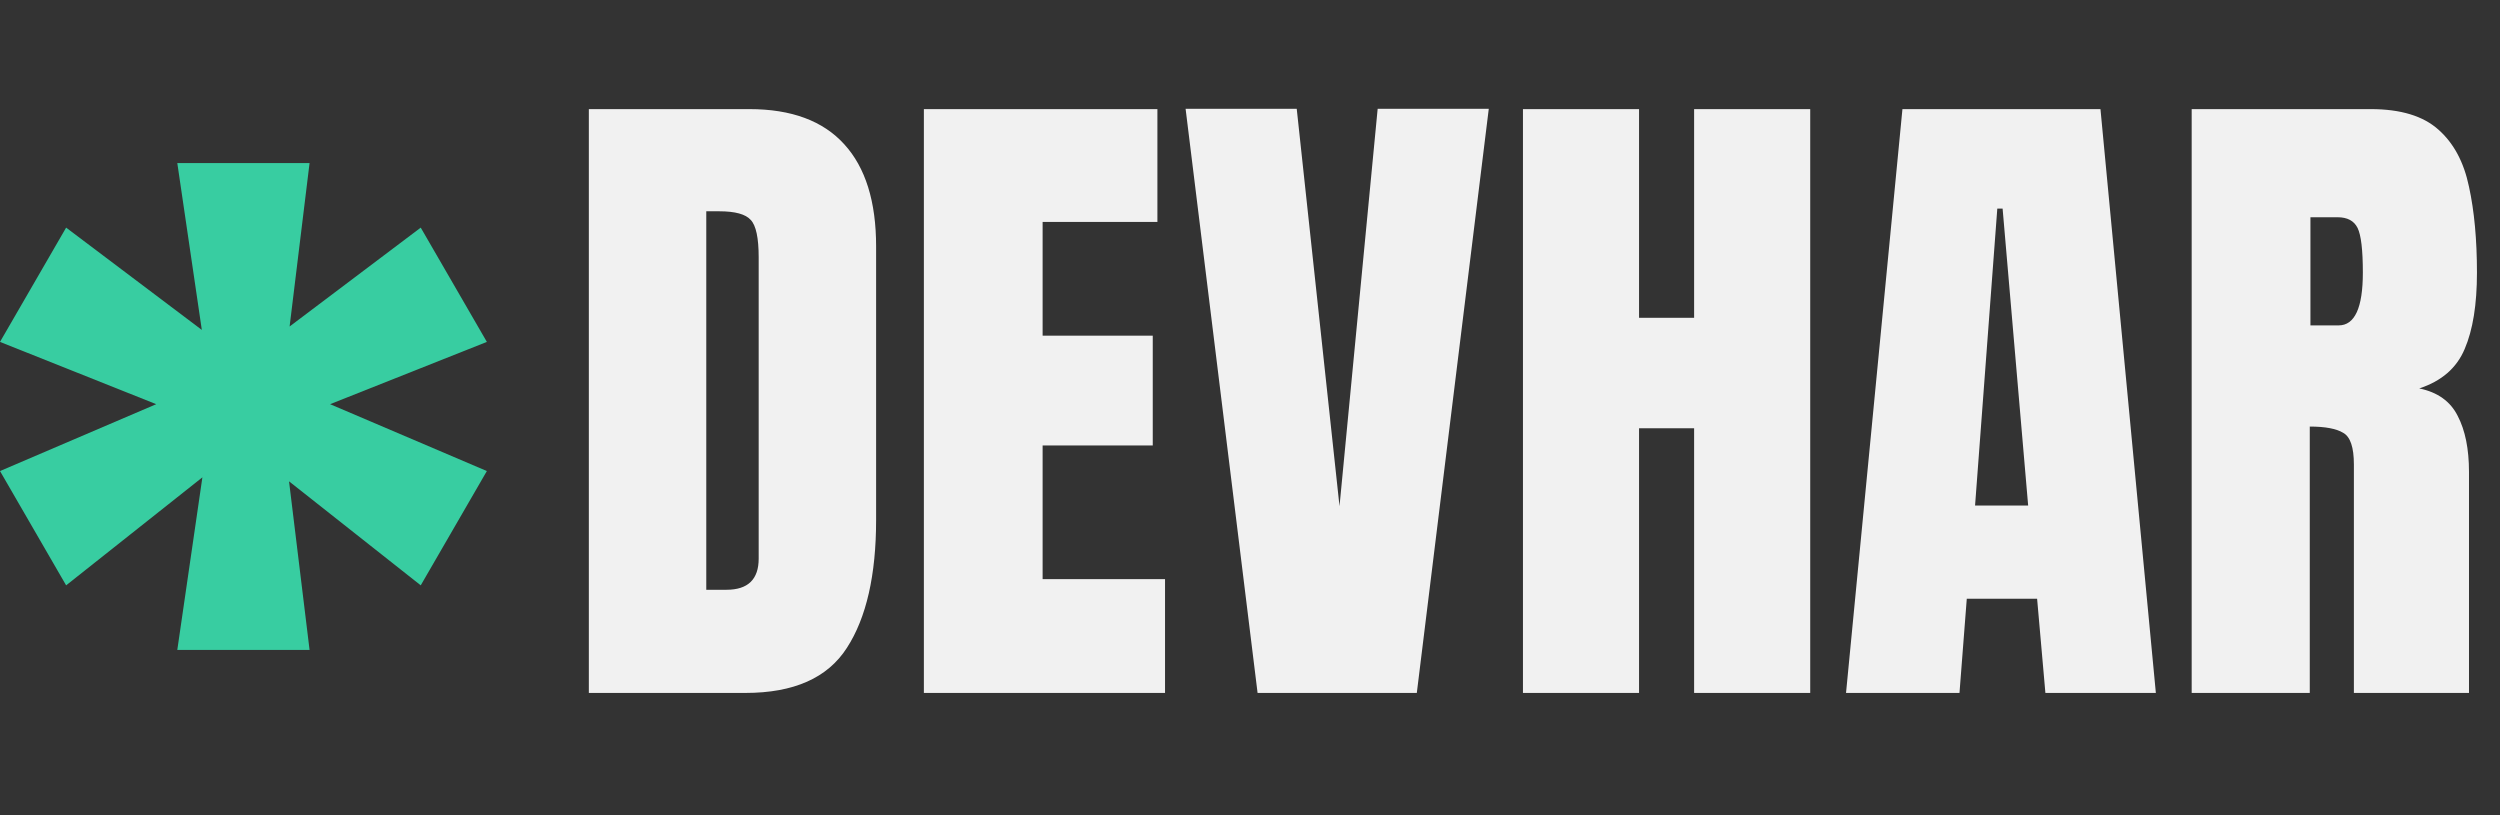
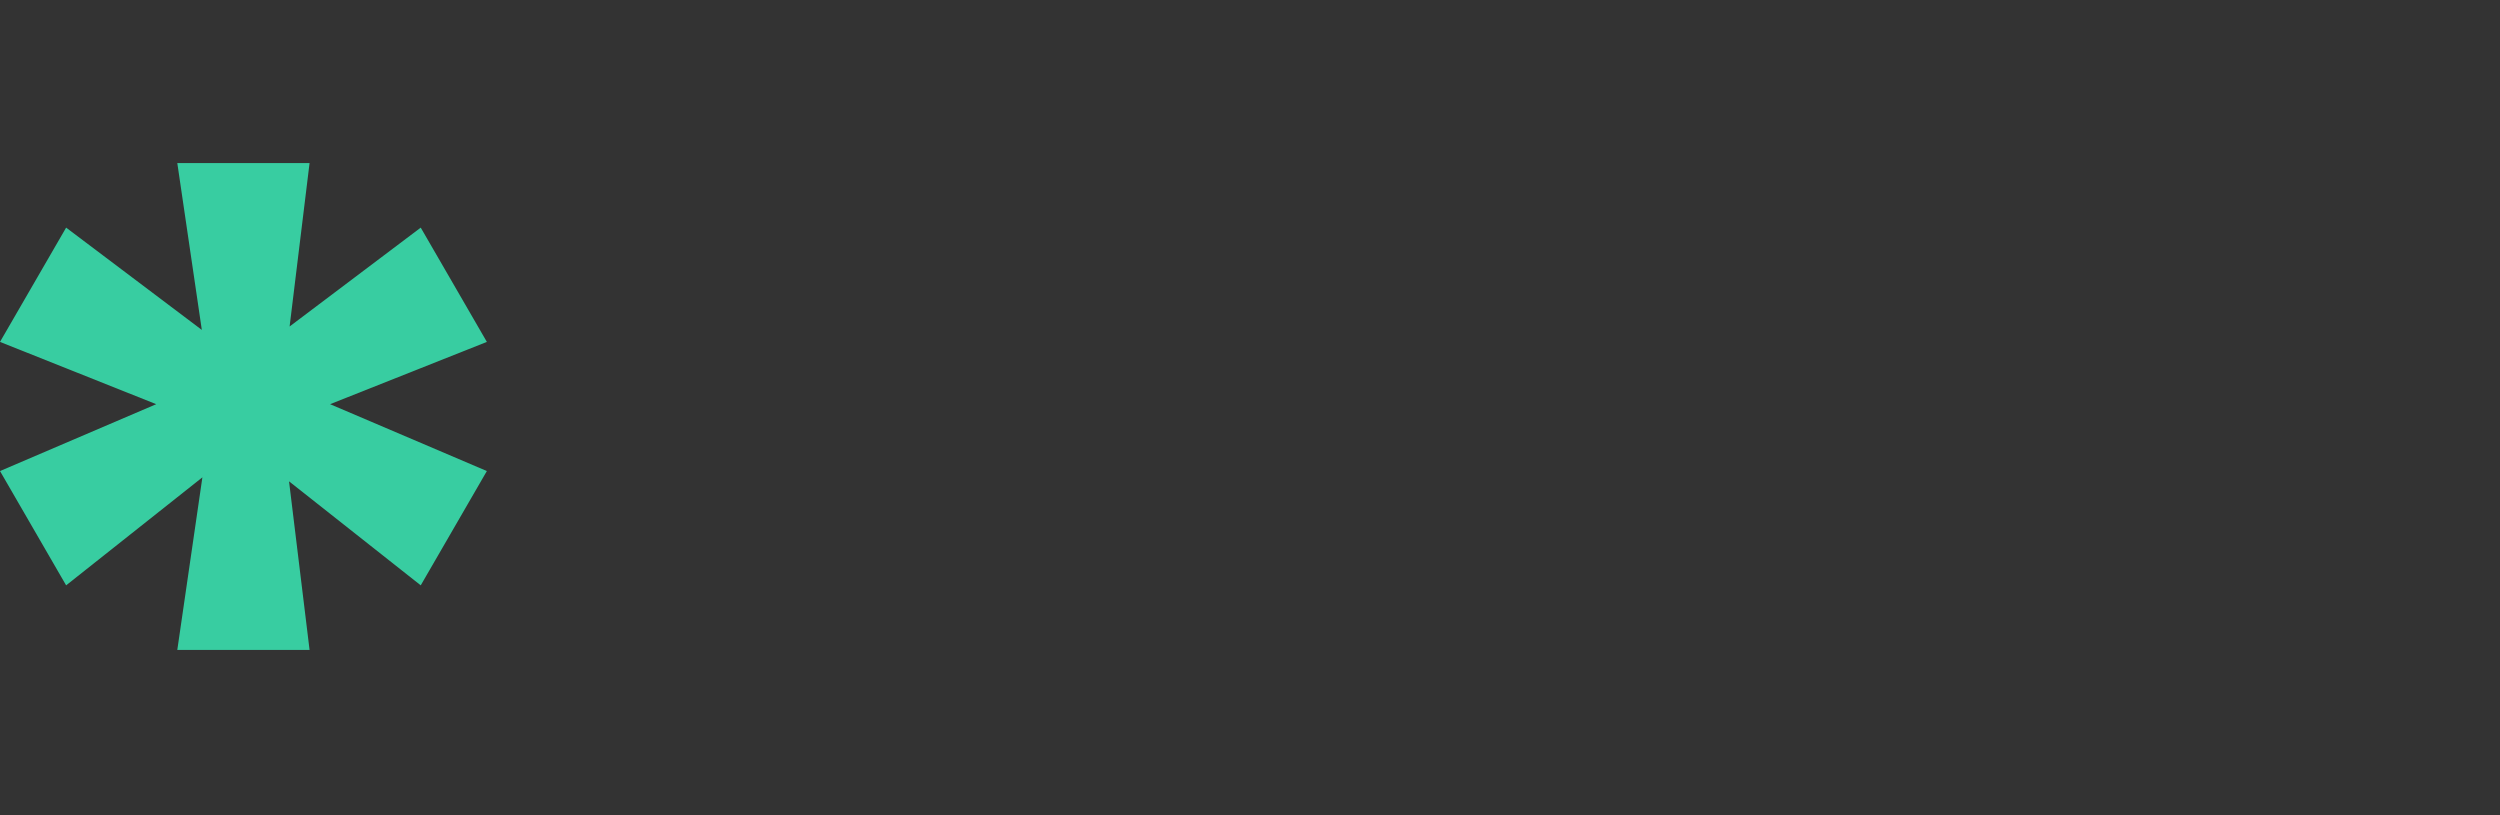
<svg xmlns="http://www.w3.org/2000/svg" width="184" height="60" viewBox="0 0 184 60" fill="none">
  <rect x="0" y="0" width="184" height="60" fill="#333333" stroke="none" />
  <path d="M13.049 47.833L14.896 35.132L4.867 43.081L0 34.669L11.497 29.748L0 25.164L4.867 16.753L14.854 24.281L13.049 12H22.784L21.315 24.029L30.966 16.753L35.833 25.164L24.294 29.748L35.833 34.669L30.966 43.081L21.273 35.426L22.784 47.833H13.049Z" fill="#38CDA1" />
-   <path d="M43.339 51V8.031H55.156C58.248 8.031 60.575 8.894 62.138 10.619C63.7 12.328 64.482 14.835 64.482 18.139V38.256C64.482 42.325 63.766 45.466 62.333 47.68C60.917 49.893 58.427 51 54.862 51H43.339ZM51.982 43.407H53.471C55.05 43.407 55.839 42.642 55.839 41.112V18.944C55.839 17.512 55.644 16.592 55.253 16.186C54.879 15.762 54.106 15.551 52.934 15.551H51.982V43.407ZM67.997 51V8.031H85.185V16.332H76.737V24.706H84.843V32.787H76.737V42.626H85.746V51H67.997ZM92.558 51L87.26 8.007H95.439L98.588 37.255L101.396 8.007H109.574L104.277 51H92.558ZM112.089 51V8.031H120.634V23.388H124.687V8.031H133.232V51H124.687V31.518H120.634V51H112.089ZM135.868 51L140.019 8.031H154.594L158.671 51H150.541L149.931 44.066H144.755L144.218 51H135.868ZM145.365 37.206H149.272L147.392 15.355H147.001L145.365 37.206ZM161.308 51V8.031H174.491C176.689 8.031 178.349 8.536 179.472 9.545C180.595 10.538 181.344 11.938 181.718 13.744C182.109 15.534 182.304 17.642 182.304 20.067C182.304 22.411 182.003 24.283 181.401 25.683C180.815 27.082 179.7 28.051 178.056 28.588C179.407 28.865 180.351 29.54 180.888 30.614C181.441 31.672 181.718 33.047 181.718 34.74V51H173.246V34.179C173.246 32.925 172.986 32.152 172.465 31.859C171.961 31.55 171.139 31.395 169.999 31.395V51H161.308ZM170.048 23.949H172.123C173.311 23.949 173.906 22.655 173.906 20.067C173.906 18.391 173.775 17.292 173.515 16.771C173.254 16.251 172.766 15.99 172.05 15.99H170.048V23.949Z" fill="#F1F1F1" />
</svg>